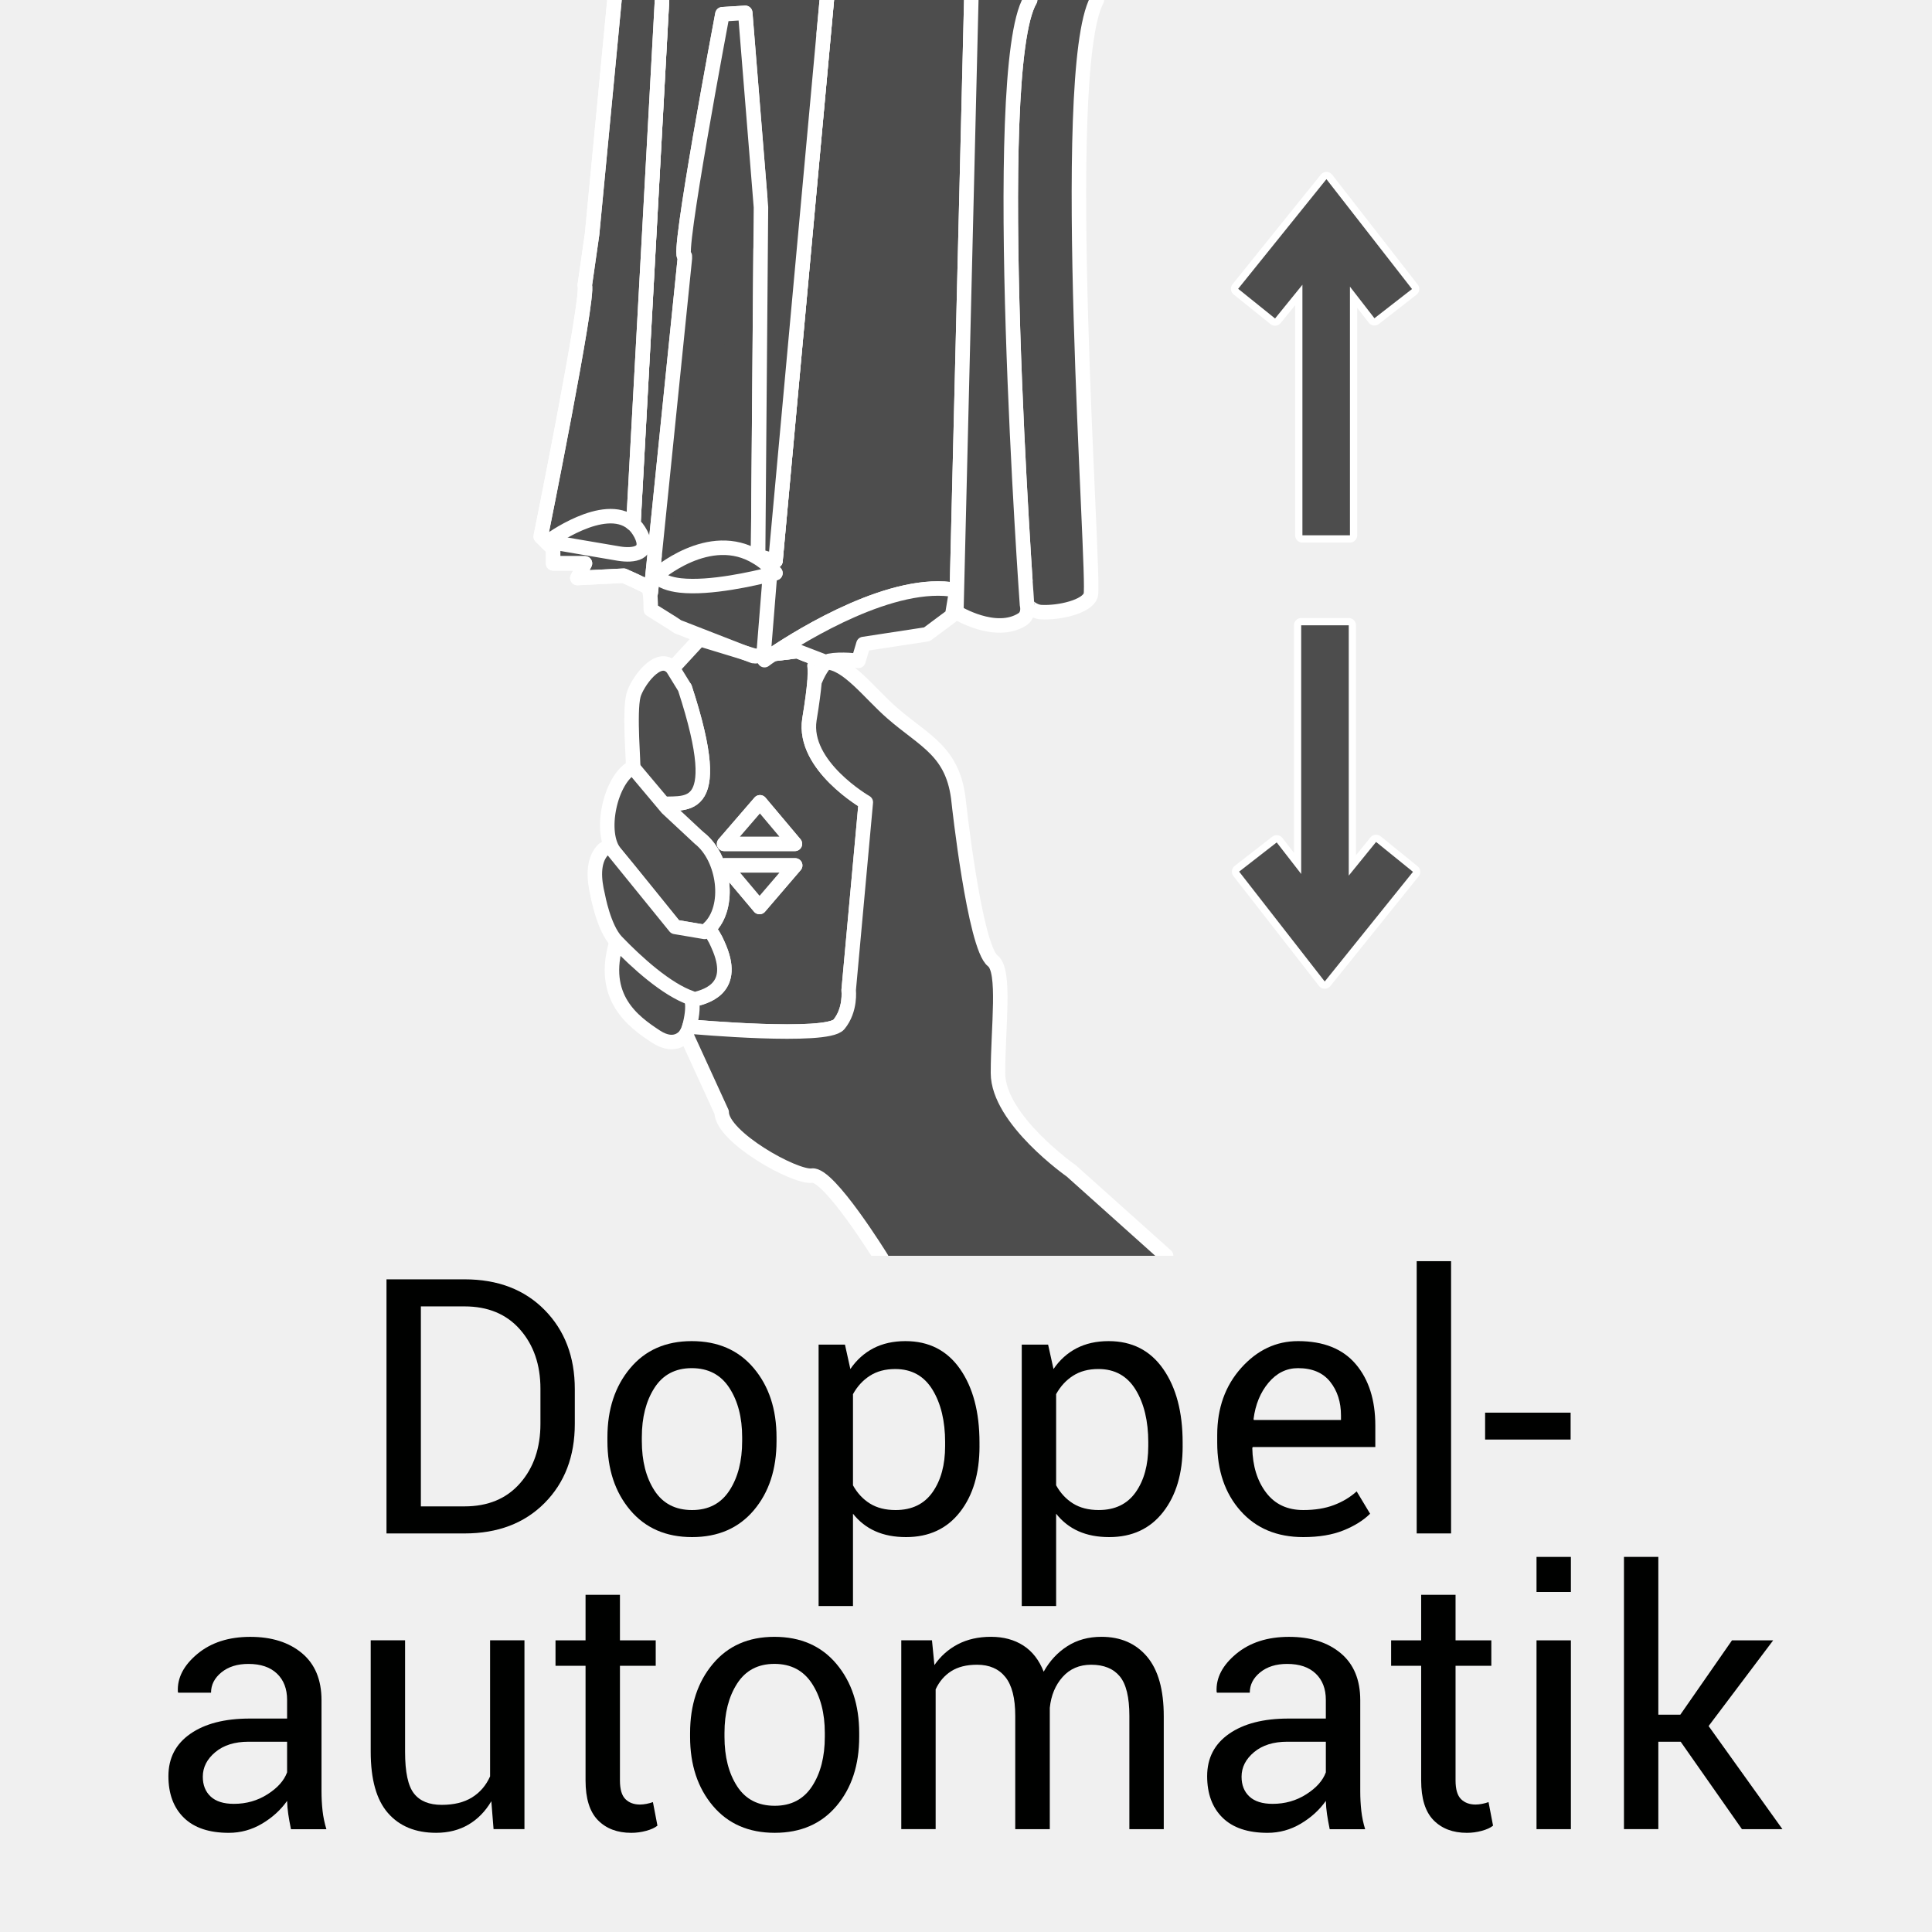
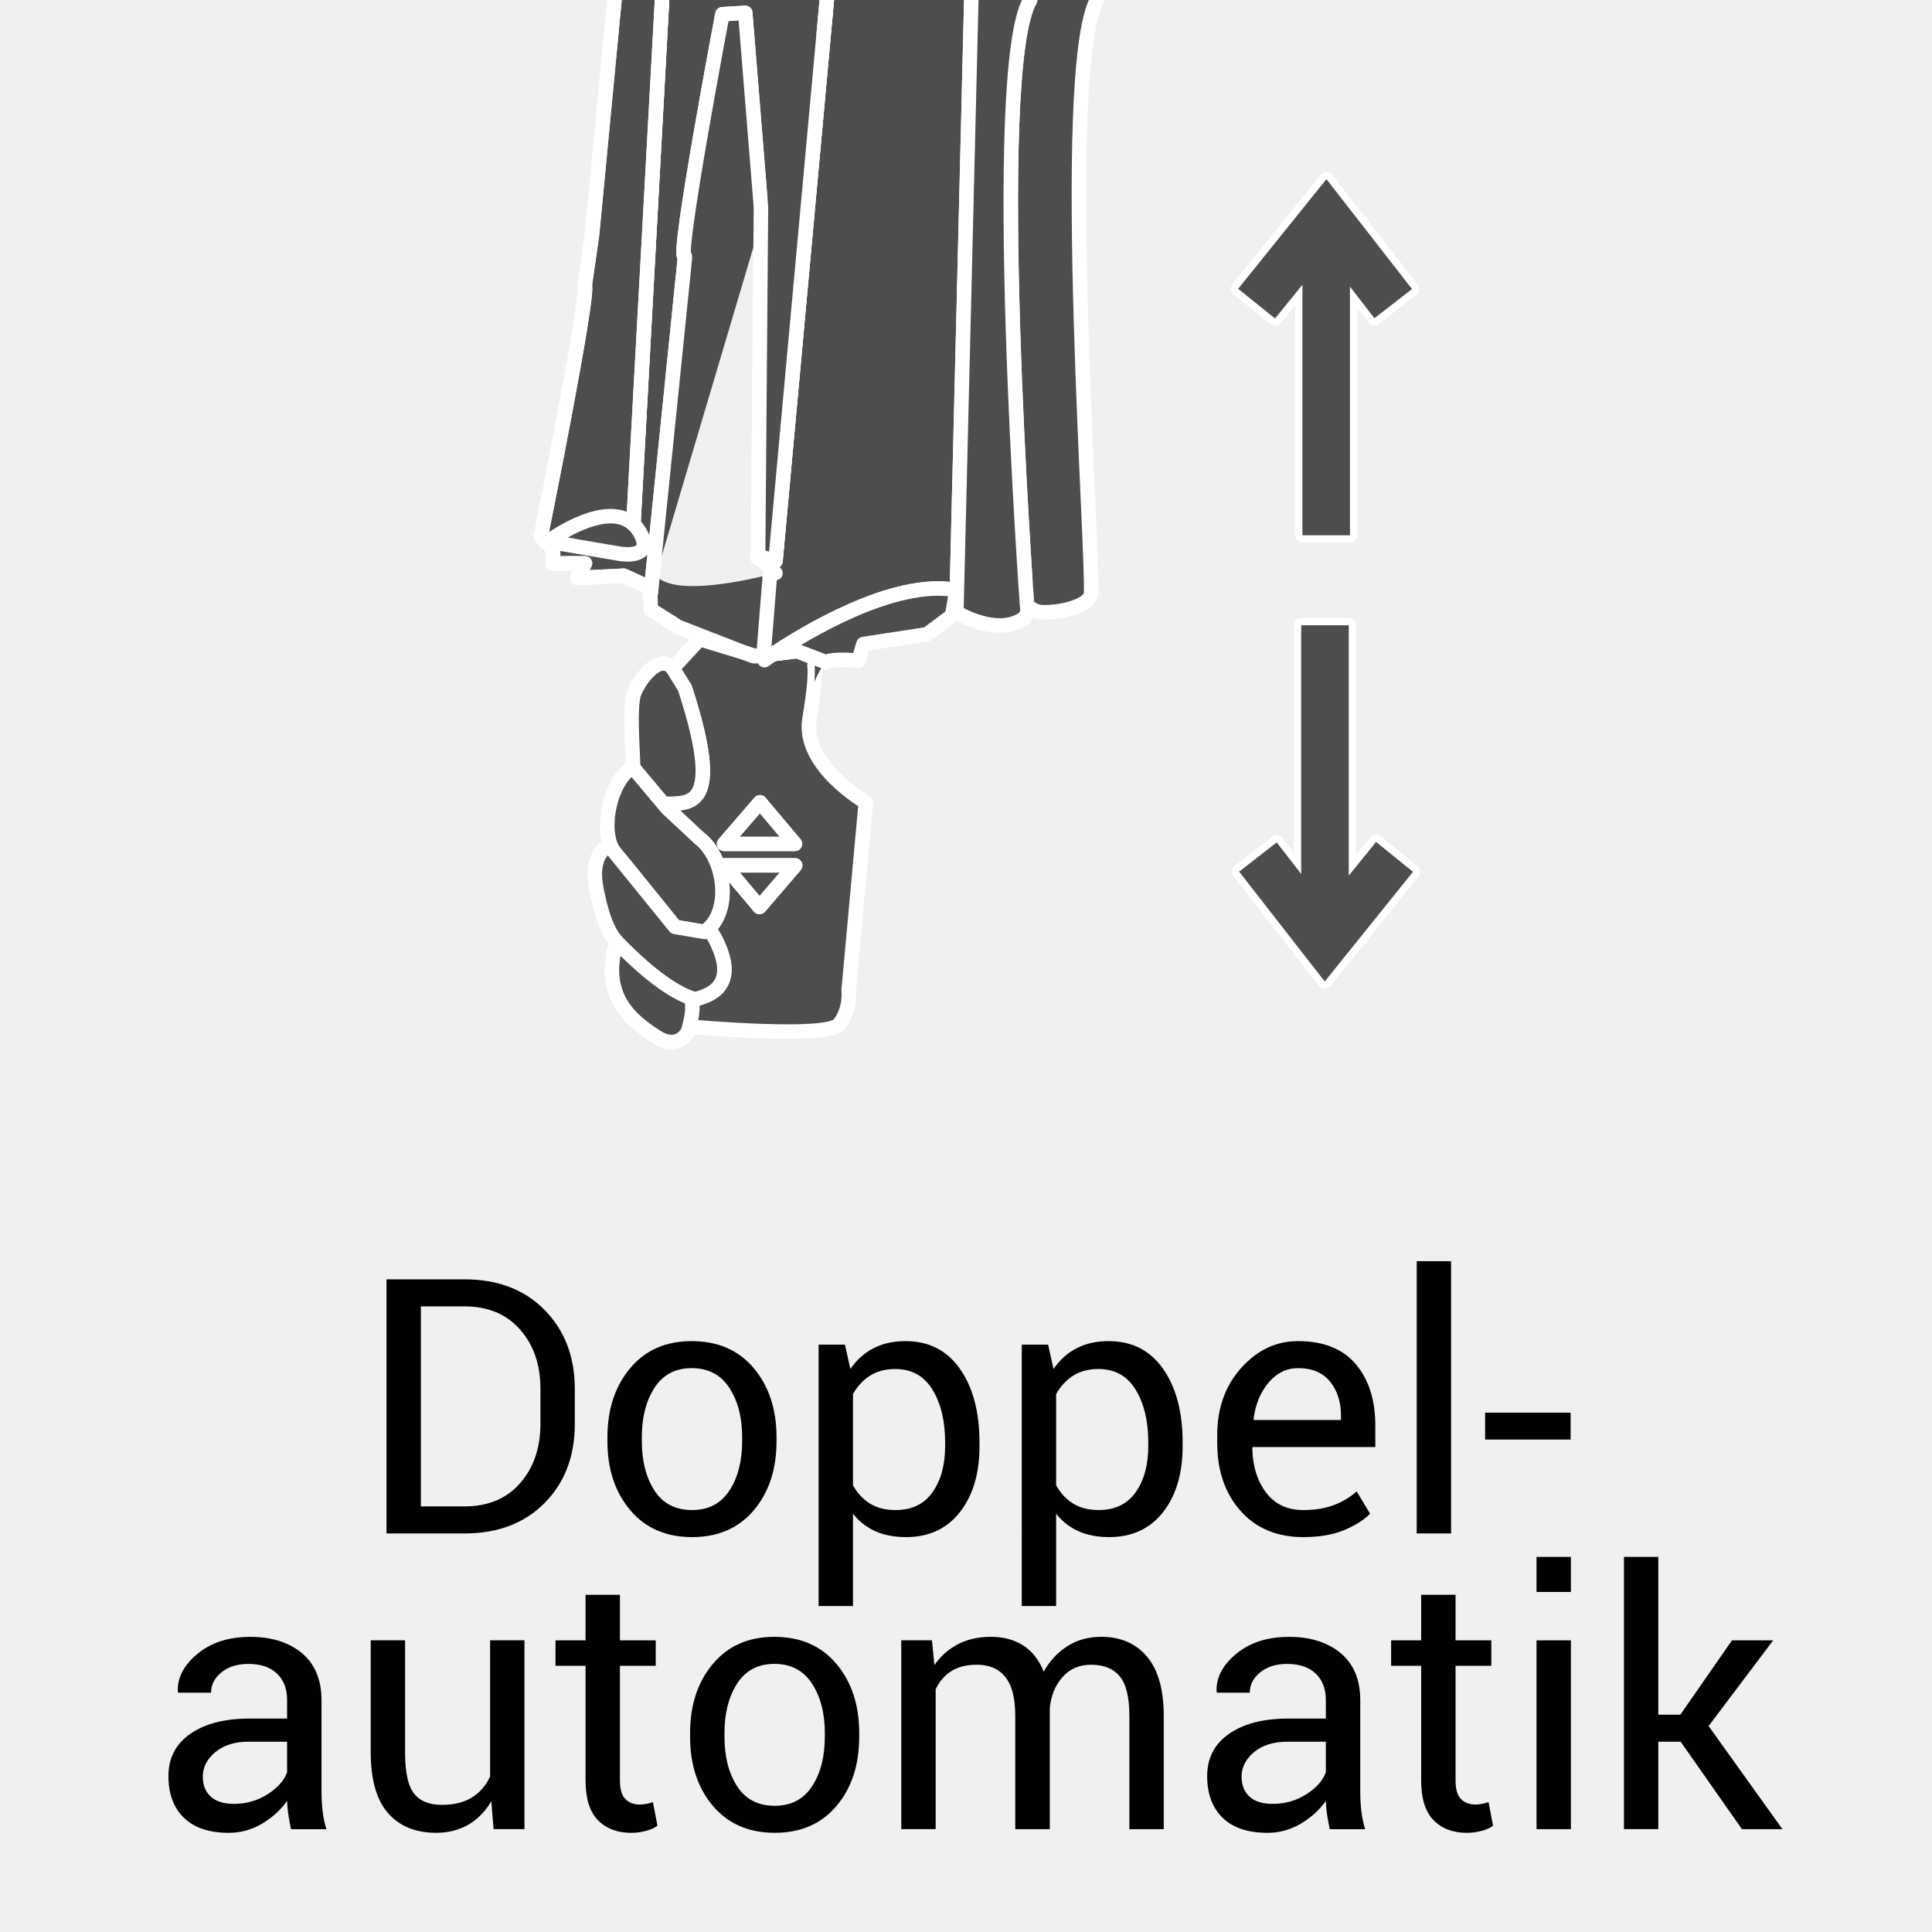
<svg xmlns="http://www.w3.org/2000/svg" xmlns:xlink="http://www.w3.org/1999/xlink" version="1.1" x="0px" y="0px" width="100px" height="100px" viewBox="0 0 100 100" enable-background="new 0 0 100 100" xml:space="preserve">
  <g id="Layer_1">
    <rect fill="#F0F0F0" width="100" height="100" />
    <g>
      <g>
        <defs>
          <rect id="SVGID_5_" x="26.864" width="35.498" height="65" />
        </defs>
        <clipPath id="SVGID_2_">
          <use xlink:href="#SVGID_5_" overflow="visible" />
        </clipPath>
        <path clip-path="url(#SVGID_2_)" fill="#4D4D4D" d="M32.038,28.656c-0.752-0.123-3.668-0.628-3.668-0.628     s2.893-2.149,4.358-0.943c0.173,0.134,0.319,0.331,0.441,0.562C33.686,28.656,32.789,28.777,32.038,28.656z" />
        <path clip-path="url(#SVGID_2_)" fill="#4D4D4D" d="M33.947,29.798c0.258,0.283,0.711,0.441,1.267,0.505     c1.552,0.171,3.852-0.37,4.641-0.567l-0.335,4.177l-0.405,0.047l-0.565-0.169l-3.47-1.352l-0.294-0.196l-1.1-0.688     c0,0,0-0.566-0.048-0.897h0.048l0.09-0.872L33.947,29.798z" />
        <path clip-path="url(#SVGID_2_)" fill="#4D4D4D" stroke="#FFFFFF" stroke-width="0.75" stroke-linecap="round" stroke-linejoin="round" stroke-miterlimit="10" d="     M31.028,46.33l-0.085,0.025c0.309,1.229,0.973,2.383,0.973,2.383c-0.888,2.898,0.873,4.152,2.031,4.912     c1.07,0.701,1.562-0.111,1.562-0.111l0.062-0.024c0,0,0.05-0.159,0.112-0.368c0,0,0.407-0.59,0.097-1.486" />
        <path clip-path="url(#SVGID_2_)" fill="#4D4D4D" stroke="#FFFFFF" stroke-width="0.75" stroke-linecap="round" stroke-linejoin="round" stroke-miterlimit="10" d="     M39.336,41.527l-1.857,2.15h3.666L39.336,41.527z M37.502,44.794l1.811,2.152l1.846-2.152H37.502z M34.093,41.639     c1.183-0.21,3.621,0.896,1.354-6.031l-0.124-0.014l-0.626-0.883l0.122-0.123l1.392-1.51l2.338,0.712l0.565,0.169l0.405-0.047     l-0.012,0.173l0.063,0.085c0.074-0.061,0.236-0.172,0.456-0.319l1.242-0.147l1.501,0.578c-0.207,0-0.417,0.048-0.613,0.183     c0,0,0.048,0.148,0,0.824c0,0.012,0,0.012,0,0.024c-0.037,0.417-0.111,1.031-0.261,1.93c-0.37,2.394,2.919,4.285,2.919,4.285     l-0.888,9.729c0,0,0.123,1.007-0.504,1.769c-0.628,0.749-7.593,0.122-7.593,0.122h-0.147c0.11-0.43,0.212-0.975,0.122-1.388     c0.665-0.148,2.302-0.526,1.451-2.641c-0.173-0.404-0.209-0.516-0.564-1.056v-0.014c1.157-1.093,0.811-3.634-0.48-4.654     c0,0-1.379-0.884-1.945-1.387l-0.013-0.014l-0.209-0.332C34.057,41.65,34.069,41.639,34.093,41.639z" />
        <polygon clip-path="url(#SVGID_2_)" fill="#4D4D4D" points="49.282,31.86 49.501,30.547 49.528,30.547 49.501,31.688    " />
        <path clip-path="url(#SVGID_2_)" fill="#4D4D4D" d="M42.77,34.281c-0.207,0.172-0.431,0.564-0.613,1.007     c0.048-0.676,0-0.824,0-0.824C42.353,34.329,42.563,34.281,42.77,34.281z" />
        <path clip-path="url(#SVGID_2_)" fill="#4D4D4D" d="M40.138,29.663c0,0-0.098,0.024-0.283,0.072l0.023-0.343     C39.965,29.478,40.051,29.564,40.138,29.663z" />
        <path clip-path="url(#SVGID_2_)" fill="#4D4D4D" stroke="#FFFFFF" stroke-width="0.75" stroke-linecap="round" stroke-linejoin="round" stroke-miterlimit="3.864" d="     M50.276-0.097l-0.748,30.644h-0.027c-3.234-0.614-7.937,2.272-9.475,3.304l-0.507,0.062l0.335-4.177     c0.186-0.048,0.283-0.072,0.283-0.072c-0.087-0.099-0.173-0.186-0.26-0.271c-0.22-0.222-0.455-0.405-0.688-0.541l0.048-0.074     l0.9,0.258L42.795,0" />
        <path clip-path="url(#SVGID_2_)" fill="#4D4D4D" d="M39.508,34.085l0.012-0.173l0.507-0.062c-0.22,0.147-0.382,0.259-0.456,0.319     L39.508,34.085z" />
        <polygon clip-path="url(#SVGID_2_)" fill="#4D4D4D" points="41.145,43.678 37.479,43.678 39.336,41.527    " />
        <polygon clip-path="url(#SVGID_2_)" fill="#4D4D4D" points="39.313,46.946 37.502,44.794 41.158,44.794    " />
        <path clip-path="url(#SVGID_2_)" fill="#4D4D4D" stroke="#FFFFFF" stroke-width="0.75" stroke-linecap="round" stroke-linejoin="round" stroke-miterlimit="10" d="     M32.789,35.989c0.153-0.6,1.28-2.274,2.03-1.401l0.628,1.02c2.267,6.928-0.172,5.821-1.354,6.031     c-0.023,0-1.329-1.916-1.329-1.916V39.71C32.814,39.685,32.556,36.887,32.789,35.989z" />
        <path clip-path="url(#SVGID_2_)" fill="#4D4D4D" d="M34.044,41.662l0.209,0.332C34.081,41.835,33.996,41.711,34.044,41.662z" />
-         <path clip-path="url(#SVGID_2_)" fill="#4D4D4D" d="M33.775,29.785l1.672-16.409v-0.121c-0.492,0.379,1.944-12.519,1.944-12.519     l1.182-0.073l0.813,10.061l-0.148,18.054l-0.048,0.074c-2.475-1.535-5.242,0.946-5.242,0.946L33.775,29.785z" />
        <path clip-path="url(#SVGID_2_)" fill="#4D4D4D" stroke="#FFFFFF" stroke-width="0.75" stroke-linecap="round" stroke-linejoin="round" stroke-miterlimit="10" d="     M36.211,43.395c1.291,1.021,1.638,3.562,0.48,4.654v0.014c-0.063,0.062-0.137,0.11-0.222,0.173l-1.526-0.258     c0,0-2.666-3.321-3.093-3.814c-0.882-1.017-0.268-3.851,0.913-4.453v0.013l1.767,2.104L36.211,43.395z" />
        <path clip-path="url(#SVGID_2_)" fill="#4D4D4D" stroke="#FFFFFF" stroke-width="0.75" stroke-linecap="round" stroke-linejoin="round" stroke-miterlimit="3.864" d="     M42.795-0.097V0l-2.657,29.035l-0.9-0.258l0.148-18.054L38.573,0.663l-1.182,0.073c0,0-2.437,12.897-1.944,12.519v0.121     l-1.672,16.409l-0.09,0.872h-0.048c-0.025-0.121-0.037-0.195-0.073-0.232c-0.125-0.122-1.28-0.627-1.28-0.627l-2.399,0.121     l0.393-0.759h-1.65v-0.762l-0.317-0.307l0.061-0.063c0,0,2.916,0.505,3.668,0.628c0.751,0.121,1.647,0,1.132-1.01     c-0.122-0.23-0.269-0.428-0.441-0.562l0.061-0.063L34.266,0" />
        <path clip-path="url(#SVGID_2_)" fill="#4D4D4D" stroke="#FFFFFF" stroke-width="0.75" stroke-linecap="round" stroke-linejoin="round" stroke-miterlimit="3.864" d="     M34.266-0.097V0l-1.477,27.021l-0.061,0.063c-1.466-1.206-4.358,0.943-4.358,0.943l-0.061,0.063l-0.321-0.321     c0,0,2.522-12.479,2.277-12.995l0.38-2.654L31.804,0" />
        <polyline clip-path="url(#SVGID_2_)" fill="#4D4D4D" stroke="#FFFFFF" stroke-width="0.75" stroke-linecap="round" stroke-linejoin="round" stroke-miterlimit="3.864" points="     42.77,34.281 41.269,33.703 40.026,33.851 39.52,33.912 39.114,33.959    " />
        <line clip-path="url(#SVGID_2_)" fill="#4D4D4D" stroke="#FFFFFF" stroke-width="0.75" stroke-linecap="round" stroke-linejoin="round" stroke-miterlimit="3.864" x1="34.266" y1="0" x2="32.789" y2="27.021" />
        <path clip-path="url(#SVGID_2_)" fill="none" stroke="#FFFFFF" stroke-width="0.75" stroke-linecap="round" stroke-linejoin="round" stroke-miterlimit="3.864" d="     M38.993,33.959l-0.444-0.169l-3.47-1.352l-0.294-0.196l-1.1-0.688c0,0,0-0.566-0.048-0.897c-0.025-0.121-0.037-0.195-0.073-0.232     c-0.125-0.122-1.28-0.627-1.28-0.627l-2.399,0.121l0.393-0.759h-1.65v-0.762l-0.317-0.307l-0.321-0.321     c0,0,2.522-12.479,2.277-12.995l0.38-2.654L31.804,0" />
        <path clip-path="url(#SVGID_2_)" fill="#4D4D4D" stroke="#FFFFFF" stroke-width="0.75" stroke-linecap="round" stroke-linejoin="round" stroke-miterlimit="3.864" d="     M33.686,30.681v-0.023l0.09-0.872l1.672-16.409v-0.121c-0.492,0.379,1.944-12.519,1.944-12.519l1.182-0.073l0.813,10.061     l-0.148,18.054l0.9,0.258L42.795,0" />
        <polygon clip-path="url(#SVGID_2_)" fill="#4D4D4D" stroke="#FFFFFF" stroke-width="0.75" stroke-linecap="round" stroke-linejoin="round" stroke-miterlimit="3.864" points="     41.145,43.678 37.479,43.678 39.336,41.527    " />
        <polygon clip-path="url(#SVGID_2_)" fill="#4D4D4D" stroke="#FFFFFF" stroke-width="0.75" stroke-linecap="round" stroke-linejoin="round" stroke-miterlimit="3.864" points="     37.502,44.794 41.158,44.794 39.313,46.946    " />
-         <path clip-path="url(#SVGID_2_)" fill="#4D4D4D" stroke="#FFFFFF" stroke-width="0.75" stroke-linecap="round" stroke-linejoin="round" stroke-miterlimit="10" d="     M45.627,65.131c0,0-2.721-4.404-3.595-4.281c-0.888,0.122-4.678-2.003-4.678-3.28l-1.846-4.03c0,0,0.111-0.184,0.174-0.393h0.147     c0,0,6.965,0.627,7.593-0.122c0.627-0.762,0.504-1.769,0.504-1.769l0.888-9.729c0,0-3.289-1.892-2.919-4.285     c0.149-0.898,0.224-1.513,0.261-1.93c0-0.013,0-0.013,0-0.024c0.183-0.442,0.406-0.835,0.613-1.007     c1.084,0.014,2.241,1.609,3.397,2.615c1.7,1.488,3.2,1.978,3.46,4.631c0,0,0.814,7.469,1.758,8.205     c0.674,0.526,0.271,3.414,0.271,5.809c0,2.408,3.793,5.063,3.793,5.063L60.358,65" />
        <path clip-path="url(#SVGID_2_)" fill="#4D4D4D" stroke="#FFFFFF" stroke-width="0.75" stroke-linecap="round" stroke-linejoin="round" stroke-miterlimit="10" d="     M30.943,46.355c-0.209-0.848-0.26-1.734,0.208-2.298c0.271-0.343,0.542-0.084,0.542-0.084l3.25,4.004l1.526,0.258     c0.085-0.063,0.158-0.111,0.222-0.173c0.355,0.54,0.392,0.651,0.564,1.056c0.851,2.114-0.786,2.492-1.451,2.641l-0.025-0.099     c-1.268-0.436-2.818-1.831-3.863-2.922C31.245,48.039,30.943,46.355,30.943,46.355z" />
        <path clip-path="url(#SVGID_2_)" fill="#4D4D4D" stroke="#FFFFFF" stroke-width="0.75" stroke-linecap="round" stroke-linejoin="round" stroke-miterlimit="10" d="     M41.269,33.703l-1.242,0.147c1.538-1.031,6.24-3.918,9.475-3.304l-0.219,1.313l-1.305,0.972l-3.287,0.503l-0.259,0.872     c0,0-0.887-0.122-1.513,0c-0.05,0.014-0.099,0.037-0.149,0.074L41.269,33.703z" />
        <path clip-path="url(#SVGID_2_)" fill="#4D4D4D" stroke="#FFFFFF" stroke-width="0.75" stroke-linecap="round" stroke-linejoin="round" stroke-miterlimit="10" d="     M56.776,0c-2.03,3.782-0.072,29.919-0.319,30.805c-0.178,0.603-1.653,0.93-2.571,0.878c-0.424-0.024-0.728-0.374-0.728-0.374     S51.164,3.662,53.319,0" />
        <path clip-path="url(#SVGID_2_)" fill="#4D4D4D" stroke="#FFFFFF" stroke-width="0.75" stroke-linecap="round" stroke-linejoin="round" stroke-miterlimit="3.864" d="     M50.276-0.097l-0.748,30.644l-0.027,1.142c0,0,2.022,1.253,3.412,0.37c0.382-0.247,0.245-0.75,0.245-0.75S51.164,3.662,53.319,0" />
-         <path clip-path="url(#SVGID_2_)" fill="#4D4D4D" stroke="#FFFFFF" stroke-width="0.75" stroke-linecap="round" stroke-linejoin="round" stroke-miterlimit="3.864" d="     M35.214,30.303c-0.556-0.063-1.009-0.222-1.267-0.505c0,0,2.768-2.481,5.242-0.946c0.233,0.136,0.469,0.319,0.688,0.541     c0.087,0.085,0.173,0.172,0.26,0.271c0,0-0.098,0.024-0.283,0.072C39.065,29.933,36.766,30.474,35.214,30.303z" />
      </g>
      <g>
        <g>
          <polygon fill="#4D4D4D" stroke="#FFFFFF" stroke-width="0.75" stroke-linecap="round" stroke-linejoin="round" stroke-miterlimit="10" points="      68.656,9.274 64.087,14.948 65.997,16.484 67.413,14.739 67.413,27.708 69.873,27.708 69.873,14.837 71.141,16.472       73.085,14.96     " />
          <polygon fill="#4D4D4D" stroke="#FFFFFF" stroke-width="0.75" stroke-linecap="round" stroke-linejoin="round" stroke-miterlimit="10" points="      71.226,43.579 69.811,45.322 69.811,32.364 67.35,32.364 67.35,45.237 66.082,43.604 64.138,45.115 68.568,50.802       73.136,45.126     " />
        </g>
        <g>
          <polygon fill="#4D4D4D" points="68.656,9.274 64.087,14.948 65.997,16.484 67.413,14.739 67.413,27.708 69.873,27.708       69.873,14.837 71.141,16.472 73.085,14.96     " />
          <polygon fill="#4D4D4D" points="71.226,43.579 69.811,45.322 69.811,32.364 67.35,32.364 67.35,45.237 66.082,43.604       64.138,45.115 68.568,50.802 73.136,45.126     " />
        </g>
      </g>
    </g>
    <g>
      <g>
        <path fill="#000100" d="M20.005,79.37V66.218h4.038c1.722,0,3.104,0.528,4.146,1.585c1.041,1.058,1.563,2.423,1.563,4.097v1.798     c0,1.681-0.521,3.046-1.563,4.097c-1.042,1.051-2.425,1.576-4.146,1.576H20.005z M21.784,67.618V77.97h2.259     c1.216,0,2.175-0.399,2.877-1.2c0.701-0.8,1.053-1.826,1.053-3.077v-1.814c0-1.239-0.352-2.26-1.053-3.06     c-0.702-0.801-1.661-1.2-2.877-1.2H21.784z" />
        <path fill="#000100" d="M31.44,74.393c0-1.445,0.392-2.636,1.175-3.572c0.782-0.937,1.846-1.405,3.188-1.405     c1.354,0,2.426,0.467,3.211,1.4c0.786,0.934,1.179,2.126,1.179,3.577v0.199c0,1.457-0.391,2.649-1.174,3.577     c-0.783,0.927-1.849,1.391-3.197,1.391c-1.35,0-2.417-0.465-3.203-1.396c-0.785-0.931-1.179-2.121-1.179-3.572V74.393z      M33.221,74.587c0,1.034,0.218,1.889,0.654,2.563s1.086,1.01,1.947,1.01c0.849,0,1.493-0.336,1.933-1.01s0.659-1.528,0.659-2.563     v-0.198c0-1.022-0.221-1.874-0.664-2.554c-0.442-0.68-1.091-1.02-1.946-1.02c-0.849,0-1.492,0.34-1.929,1.02     s-0.654,1.531-0.654,2.554V74.587z" />
        <path fill="#000100" d="M50.699,74.854c0,1.409-0.337,2.546-1.012,3.41c-0.674,0.864-1.604,1.296-2.791,1.296     c-0.603,0-1.131-0.101-1.585-0.303c-0.455-0.201-0.842-0.504-1.161-0.907v4.778h-1.779V69.597h1.364l0.279,1.264     c0.319-0.469,0.717-0.827,1.192-1.074s1.03-0.371,1.662-0.371c1.211,0,2.151,0.48,2.823,1.441     c0.671,0.961,1.007,2.229,1.007,3.808V74.854z M48.92,74.659c0-1.106-0.219-2.017-0.655-2.729s-1.079-1.069-1.928-1.069     c-0.513,0-0.949,0.116-1.311,0.348s-0.653,0.549-0.876,0.952v4.719c0.223,0.402,0.515,0.717,0.876,0.942s0.805,0.338,1.328,0.338     c0.843,0,1.481-0.308,1.915-0.924c0.434-0.617,0.65-1.412,0.65-2.387V74.659z" />
        <path fill="#000100" d="M61.214,74.854c0,1.409-0.337,2.546-1.012,3.41c-0.674,0.864-1.604,1.296-2.791,1.296     c-0.603,0-1.131-0.101-1.585-0.303c-0.455-0.201-0.842-0.504-1.161-0.907v4.778h-1.779V69.597h1.364l0.279,1.264     c0.319-0.469,0.717-0.827,1.192-1.074s1.03-0.371,1.662-0.371c1.211,0,2.151,0.48,2.823,1.441     c0.671,0.961,1.007,2.229,1.007,3.808V74.854z M59.435,74.659c0-1.106-0.219-2.017-0.655-2.729S57.7,70.86,56.852,70.86     c-0.513,0-0.949,0.116-1.311,0.348s-0.653,0.549-0.876,0.952v4.719c0.223,0.402,0.515,0.717,0.876,0.942s0.805,0.338,1.328,0.338     c0.843,0,1.481-0.308,1.915-0.924c0.434-0.617,0.65-1.412,0.65-2.387V74.659z" />
        <path fill="#000100" d="M67.456,79.56c-1.361,0-2.443-0.453-3.247-1.359c-0.805-0.906-1.206-2.082-1.206-3.527v-0.397     c0-1.392,0.414-2.549,1.242-3.474c0.827-0.924,1.808-1.387,2.939-1.387c1.319,0,2.316,0.398,2.99,1.193     c0.675,0.795,1.012,1.854,1.012,3.18v1.11h-6.341l-0.027,0.045c0.019,0.938,0.256,1.707,0.714,2.311     c0.457,0.604,1.099,0.905,1.924,0.905c0.603,0,1.131-0.085,1.585-0.257c0.455-0.172,0.848-0.408,1.179-0.709l0.696,1.157     c-0.35,0.346-0.811,0.634-1.382,0.863C68.962,79.444,68.269,79.56,67.456,79.56z M67.185,70.815     c-0.596,0-1.104,0.251-1.526,0.752c-0.421,0.501-0.681,1.13-0.776,1.886l0.018,0.046h4.508v-0.234     c0-0.696-0.187-1.278-0.561-1.747C68.474,71.05,67.92,70.815,67.185,70.815z" />
        <path fill="#000100" d="M75.107,79.37h-1.779V65.278h1.779V79.37z" />
        <path fill="#000100" d="M81.295,74.511h-4.426v-1.392h4.426V74.511z" />
        <path fill="#000100" d="M15.06,94.677c-0.061-0.295-0.107-0.556-0.14-0.781c-0.033-0.226-0.053-0.453-0.06-0.682     c-0.331,0.469-0.763,0.862-1.296,1.179c-0.533,0.315-1.106,0.474-1.721,0.474c-1.018,0-1.793-0.26-2.326-0.781     c-0.533-0.521-0.8-1.239-0.8-2.154c0-0.934,0.378-1.663,1.134-2.19s1.781-0.79,3.076-0.79h1.933v-0.967     c0-0.572-0.174-1.025-0.523-1.359c-0.35-0.335-0.843-0.502-1.481-0.502c-0.572,0-1.037,0.146-1.396,0.438     s-0.537,0.643-0.537,1.052H9.224l-0.018-0.054c-0.036-0.711,0.3-1.361,1.007-1.951c0.708-0.59,1.622-0.886,2.742-0.886     c1.107,0,1.999,0.282,2.674,0.845c0.674,0.563,1.012,1.375,1.012,2.435v4.707c0,0.349,0.018,0.686,0.054,1.012     c0.036,0.324,0.103,0.644,0.199,0.957H15.06z M12.105,93.367c0.645,0,1.226-0.165,1.743-0.496     c0.519-0.33,0.855-0.708,1.012-1.135v-1.585h-1.996c-0.717,0-1.29,0.18-1.721,0.54s-0.646,0.784-0.646,1.271     c0,0.433,0.136,0.774,0.406,1.026C11.175,93.241,11.576,93.367,12.105,93.367z" />
        <path fill="#000100" d="M25.431,93.231c-0.308,0.523-0.702,0.928-1.184,1.211c-0.482,0.282-1.039,0.424-1.672,0.424     c-1.065,0-1.896-0.34-2.492-1.021c-0.597-0.681-0.895-1.74-0.895-3.18v-5.763h1.779v5.781c0,1.041,0.153,1.758,0.461,2.149     c0.307,0.392,0.785,0.587,1.436,0.587c0.633,0,1.155-0.128,1.567-0.384c0.413-0.256,0.725-0.618,0.936-1.089v-7.045h1.779v9.773     h-1.599L25.431,93.231z" />
        <path fill="#000100" d="M32.088,82.545v2.358h1.852v1.318h-1.852v5.935c0,0.458,0.095,0.78,0.284,0.967s0.441,0.28,0.755,0.28     c0.102,0,0.215-0.013,0.338-0.036c0.124-0.024,0.233-0.055,0.33-0.091l0.234,1.22c-0.132,0.108-0.326,0.197-0.582,0.267     s-0.514,0.104-0.772,0.104c-0.723,0-1.298-0.218-1.726-0.654s-0.641-1.122-0.641-2.056v-5.935h-1.555v-1.318h1.555v-2.358H32.088     z" />
        <path fill="#000100" d="M35.719,89.699c0-1.445,0.392-2.636,1.175-3.572c0.782-0.937,1.846-1.405,3.188-1.405     c1.354,0,2.426,0.467,3.211,1.4c0.786,0.934,1.179,2.126,1.179,3.577v0.199c0,1.457-0.391,2.649-1.174,3.577     c-0.783,0.927-1.849,1.391-3.197,1.391c-1.35,0-2.417-0.465-3.203-1.396c-0.785-0.931-1.179-2.121-1.179-3.572V89.699z      M37.499,89.894c0,1.034,0.218,1.889,0.654,2.563s1.086,1.01,1.947,1.01c0.849,0,1.493-0.336,1.933-1.01s0.659-1.528,0.659-2.563     v-0.198c0-1.022-0.221-1.874-0.664-2.554c-0.442-0.68-1.091-1.02-1.946-1.02c-0.849,0-1.492,0.34-1.929,1.02     s-0.654,1.531-0.654,2.554V89.894z" />
        <path fill="#000100" d="M48.239,84.903l0.126,1.282c0.319-0.464,0.725-0.823,1.215-1.079c0.491-0.256,1.062-0.385,1.712-0.385     s1.209,0.151,1.676,0.452s0.817,0.753,1.053,1.354c0.307-0.554,0.714-0.993,1.22-1.318s1.096-0.488,1.77-0.488     c0.994,0,1.78,0.343,2.358,1.025c0.578,0.684,0.867,1.712,0.867,3.085v5.845h-1.78v-5.862c0-0.964-0.165-1.646-0.496-2.046     s-0.825-0.602-1.481-0.602c-0.608,0-1.101,0.211-1.478,0.633c-0.376,0.422-0.598,0.954-0.664,1.599v0.072v6.206h-1.788v-5.862     c0-0.916-0.17-1.586-0.511-2.01c-0.34-0.425-0.829-0.638-1.468-0.638c-0.542,0-0.987,0.112-1.337,0.335     c-0.349,0.223-0.617,0.536-0.804,0.939v7.235h-1.779v-9.773H48.239z" />
        <path fill="#000100" d="M68.825,94.677c-0.061-0.295-0.107-0.556-0.14-0.781c-0.033-0.226-0.053-0.453-0.06-0.682     c-0.331,0.469-0.763,0.862-1.296,1.179c-0.533,0.315-1.106,0.474-1.721,0.474c-1.018,0-1.793-0.26-2.326-0.781     c-0.533-0.521-0.8-1.239-0.8-2.154c0-0.934,0.378-1.663,1.134-2.19s1.781-0.79,3.076-0.79h1.933v-0.967     c0-0.572-0.174-1.025-0.523-1.359c-0.35-0.335-0.843-0.502-1.481-0.502c-0.572,0-1.037,0.146-1.396,0.438     s-0.537,0.643-0.537,1.052h-1.699l-0.018-0.054c-0.036-0.711,0.3-1.361,1.007-1.951c0.708-0.59,1.622-0.886,2.742-0.886     c1.107,0,1.999,0.282,2.674,0.845c0.674,0.563,1.012,1.375,1.012,2.435v4.707c0,0.349,0.018,0.686,0.054,1.012     c0.036,0.324,0.103,0.644,0.199,0.957H68.825z M65.871,93.367c0.645,0,1.226-0.165,1.743-0.496     c0.519-0.33,0.855-0.708,1.012-1.135v-1.585H66.63c-0.717,0-1.29,0.18-1.721,0.54s-0.646,0.784-0.646,1.271     c0,0.433,0.136,0.774,0.406,1.026C64.94,93.241,65.342,93.367,65.871,93.367z" />
        <path fill="#000100" d="M75.339,82.545v2.358h1.852v1.318h-1.852v5.935c0,0.458,0.095,0.78,0.284,0.967s0.441,0.28,0.755,0.28     c0.102,0,0.215-0.013,0.338-0.036c0.124-0.024,0.233-0.055,0.33-0.091l0.234,1.22c-0.132,0.108-0.326,0.197-0.582,0.267     s-0.514,0.104-0.772,0.104c-0.723,0-1.298-0.218-1.726-0.654s-0.641-1.122-0.641-2.056v-5.935h-1.555v-1.318h1.555v-2.358H75.339     z" />
        <path fill="#000100" d="M81.31,82.4H79.53v-1.815h1.779V82.4z M81.31,94.677H79.53v-9.773h1.779V94.677z" />
        <path fill="#000100" d="M86.991,90.151h-1.156v4.525h-1.779V80.585h1.779v8.166h1.139l2.674-3.848h2.132l-3.343,4.437     l3.821,5.337h-2.096L86.991,90.151z" />
      </g>
    </g>
  </g>
  <g id="Layer_2">
</g>
</svg>